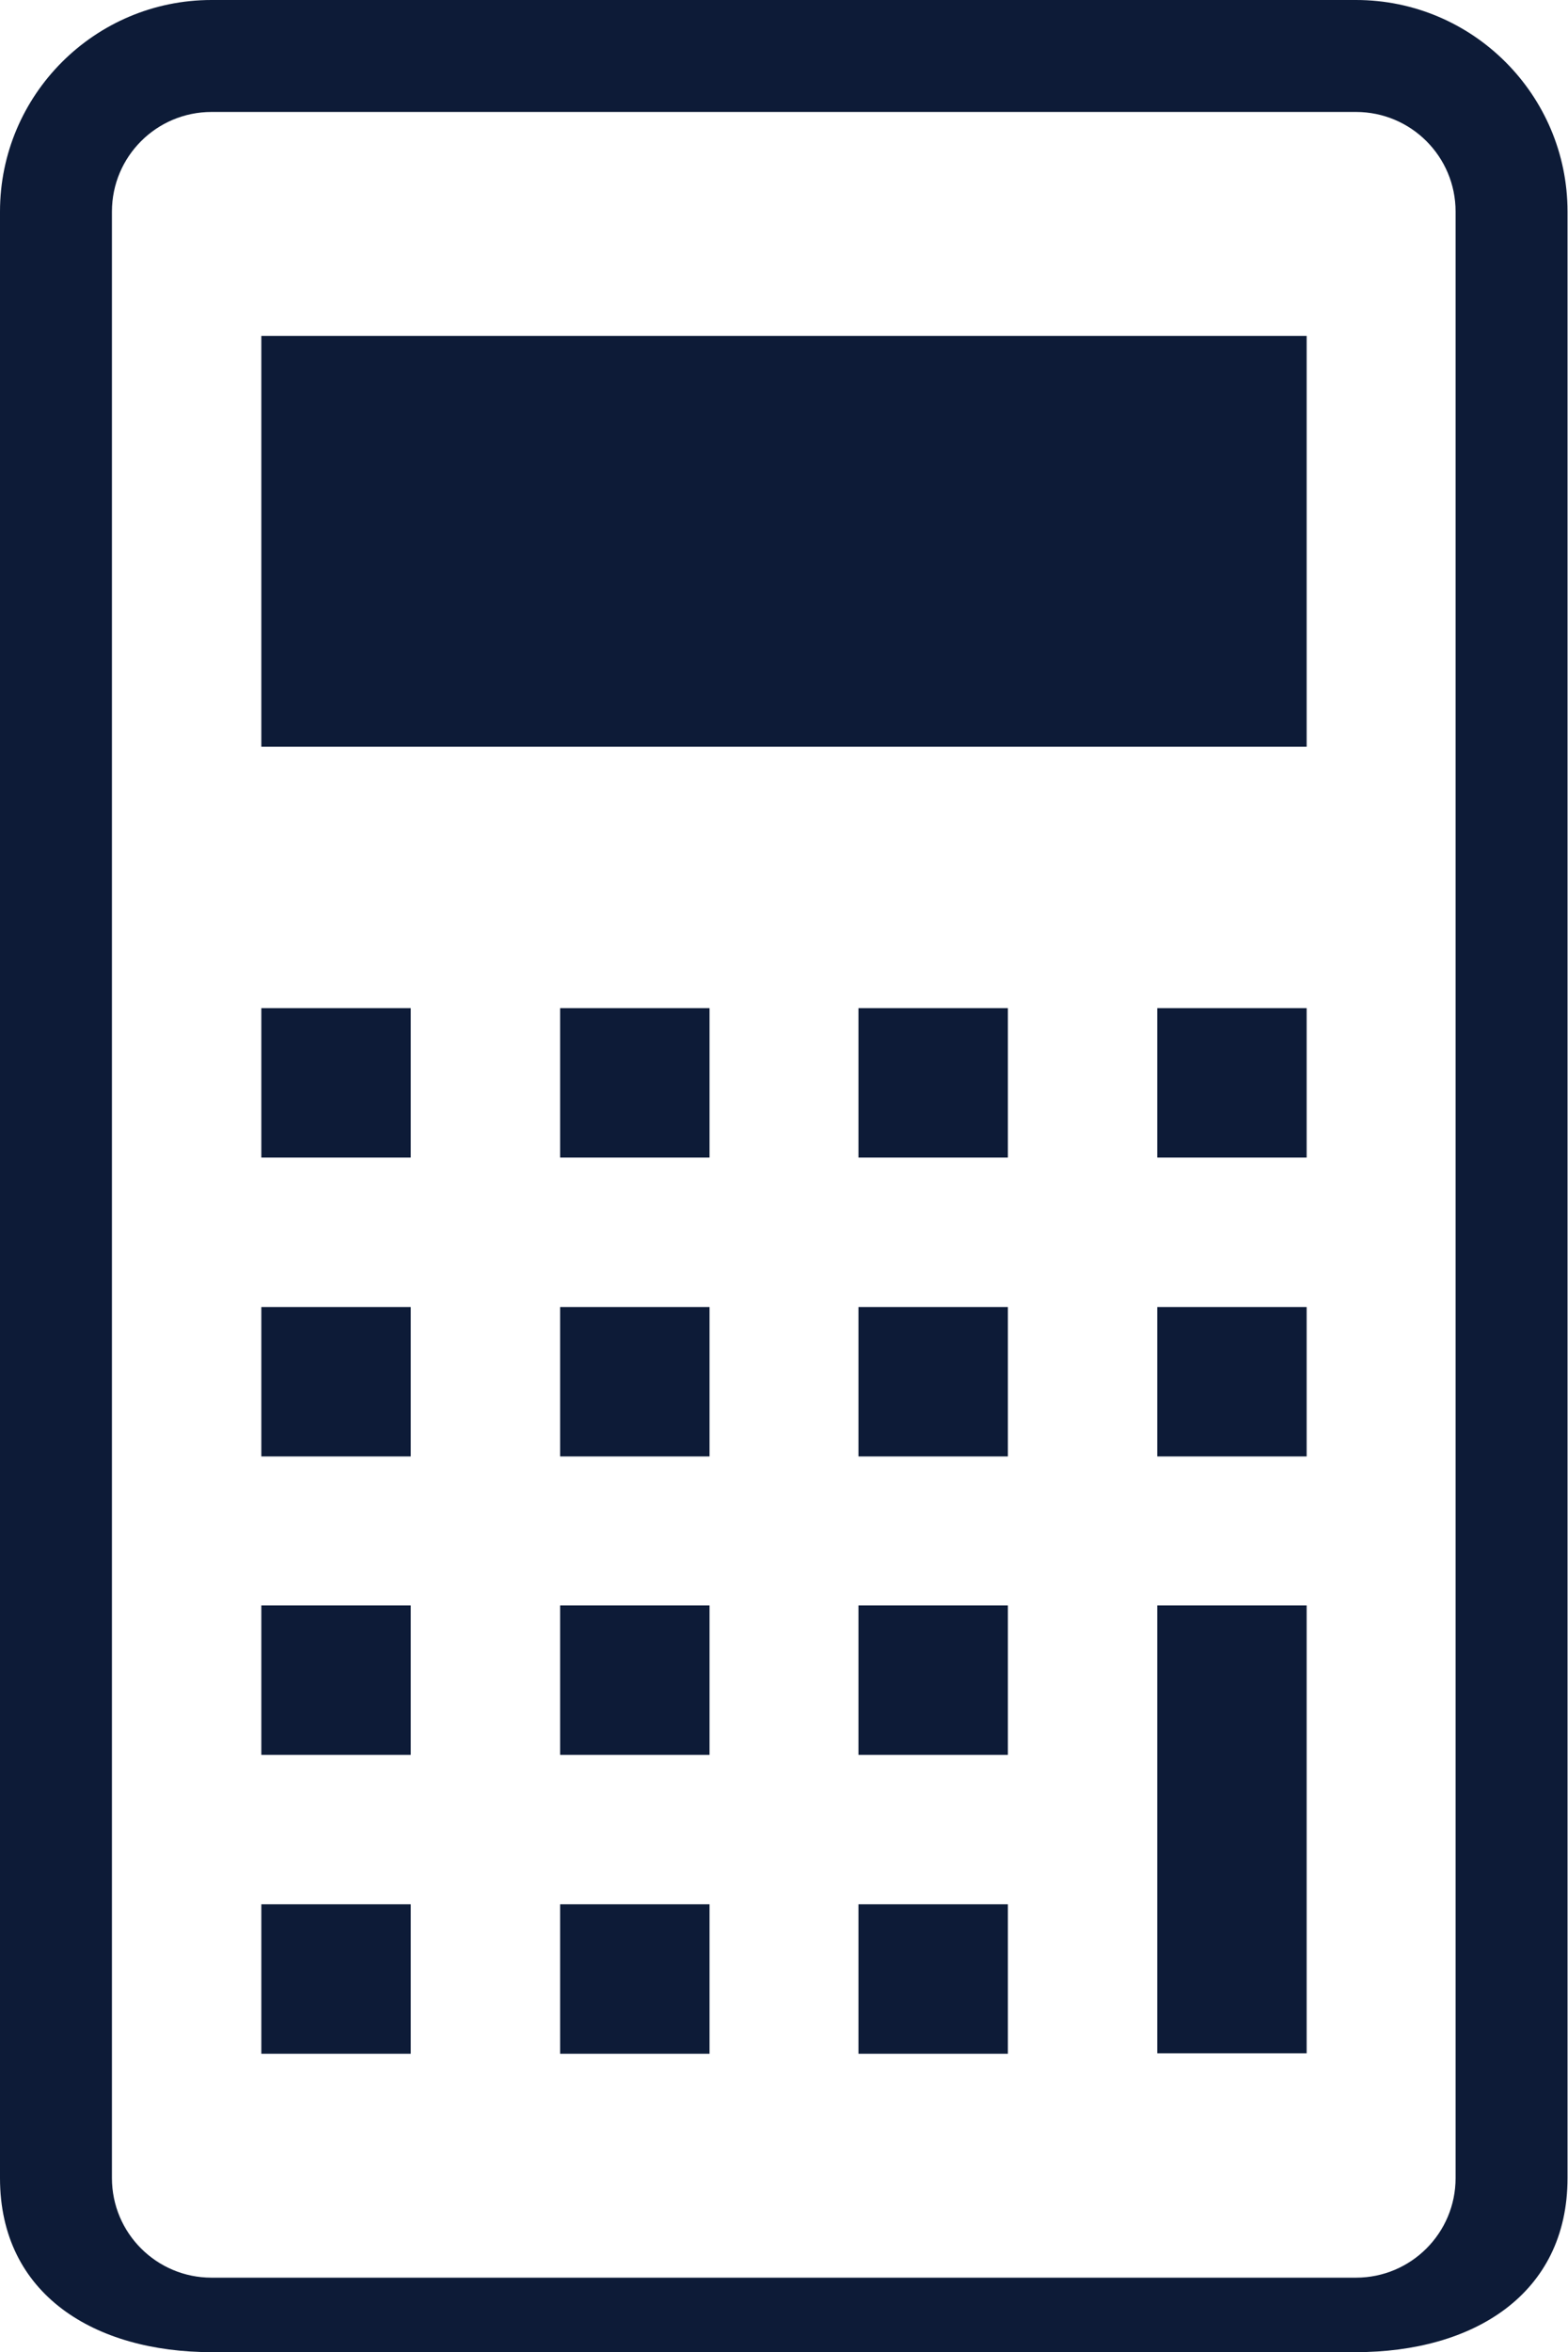
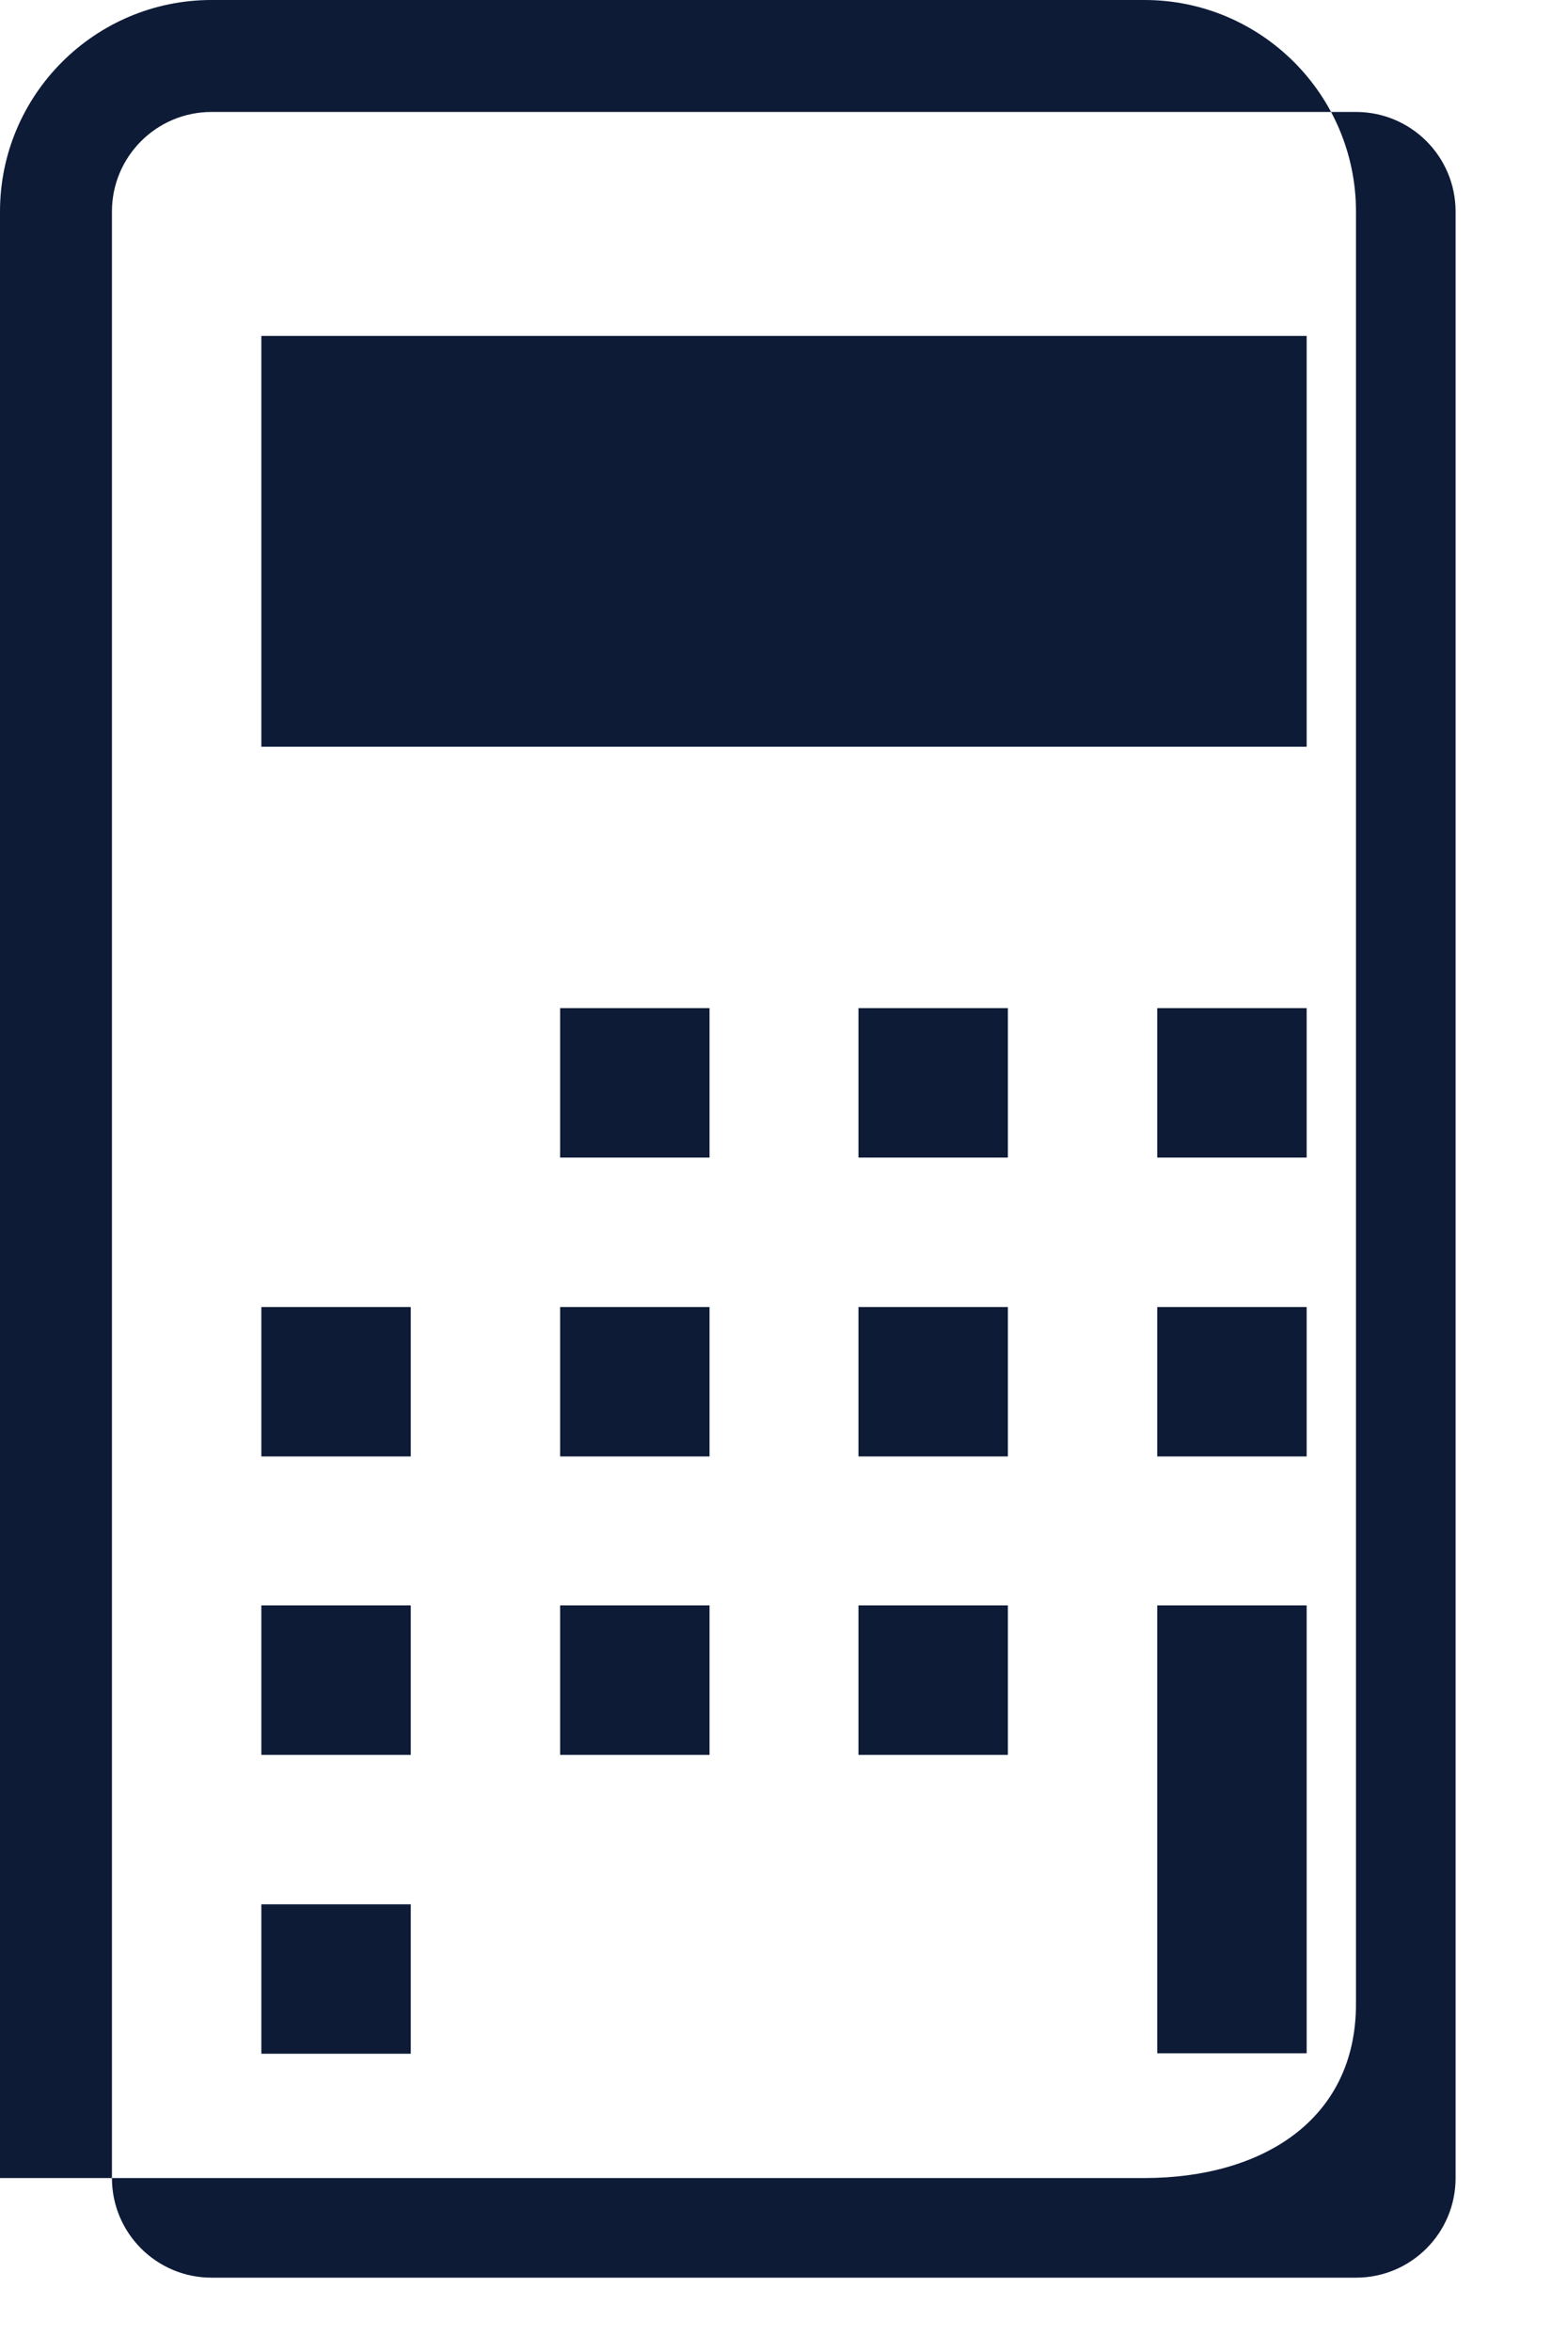
<svg xmlns="http://www.w3.org/2000/svg" id="_レイヤー_2" viewBox="0 0 33.06 49.58">
  <defs>
    <style>.cls-1{fill:#0d1b37;}</style>
  </defs>
  <g id="_レイヤー_1-2">
-     <path class="cls-1" d="M28.59,0H4.46C2,0,0,2,0,4.46v41.45c0,2.46,2,3.67,4.46,3.67h24.13c2.46,0,4.46-1.21,4.46-3.67V4.46c0-2.46-2-4.46-4.46-4.46ZM30.69,45.91c0,1.16-.94,2.1-2.1,2.1H4.46c-1.16,0-2.1-.94-2.1-2.1V4.46c0-1.16.94-2.1,2.1-2.1h24.13c1.16,0,2.1.94,2.1,2.1v41.45Z" />
+     <path class="cls-1" d="M28.59,0H4.46C2,0,0,2,0,4.46v41.45h24.13c2.46,0,4.46-1.21,4.46-3.67V4.46c0-2.46-2-4.46-4.46-4.46ZM30.69,45.91c0,1.16-.94,2.1-2.1,2.1H4.46c-1.16,0-2.1-.94-2.1-2.1V4.46c0-1.16.94-2.1,2.1-2.1h24.13c1.16,0,2.1.94,2.1,2.1v41.45Z" />
    <rect class="cls-1" x="5.51" y="33.84" width="3.15" height="3.15" />
    <rect class="cls-1" x="5.51" y="40.14" width="3.15" height="3.15" />
    <rect class="cls-1" x="5.51" y="27.55" width="3.15" height="3.15" />
-     <rect class="cls-1" x="5.51" y="21.25" width="3.15" height="3.15" />
    <rect class="cls-1" x="11.81" y="33.84" width="3.15" height="3.15" />
-     <rect class="cls-1" x="11.81" y="40.14" width="3.15" height="3.15" />
    <rect class="cls-1" x="11.81" y="27.55" width="3.15" height="3.15" />
    <rect class="cls-1" x="11.81" y="21.25" width="3.15" height="3.15" />
    <rect class="cls-1" x="18.1" y="33.84" width="3.15" height="3.15" />
-     <rect class="cls-1" x="18.1" y="40.14" width="3.15" height="3.15" />
    <rect class="cls-1" x="18.1" y="27.55" width="3.15" height="3.15" />
    <rect class="cls-1" x="18.1" y="21.25" width="3.15" height="3.15" />
    <rect class="cls-1" x="24.4" y="33.84" width="3.15" height="9.44" />
    <rect class="cls-1" x="24.4" y="27.55" width="3.15" height="3.15" />
    <rect class="cls-1" x="24.4" y="21.25" width="3.15" height="3.15" />
    <rect class="cls-1" x="5.51" y="7.08" width="22.04" height="8.66" />
  </g>
</svg>